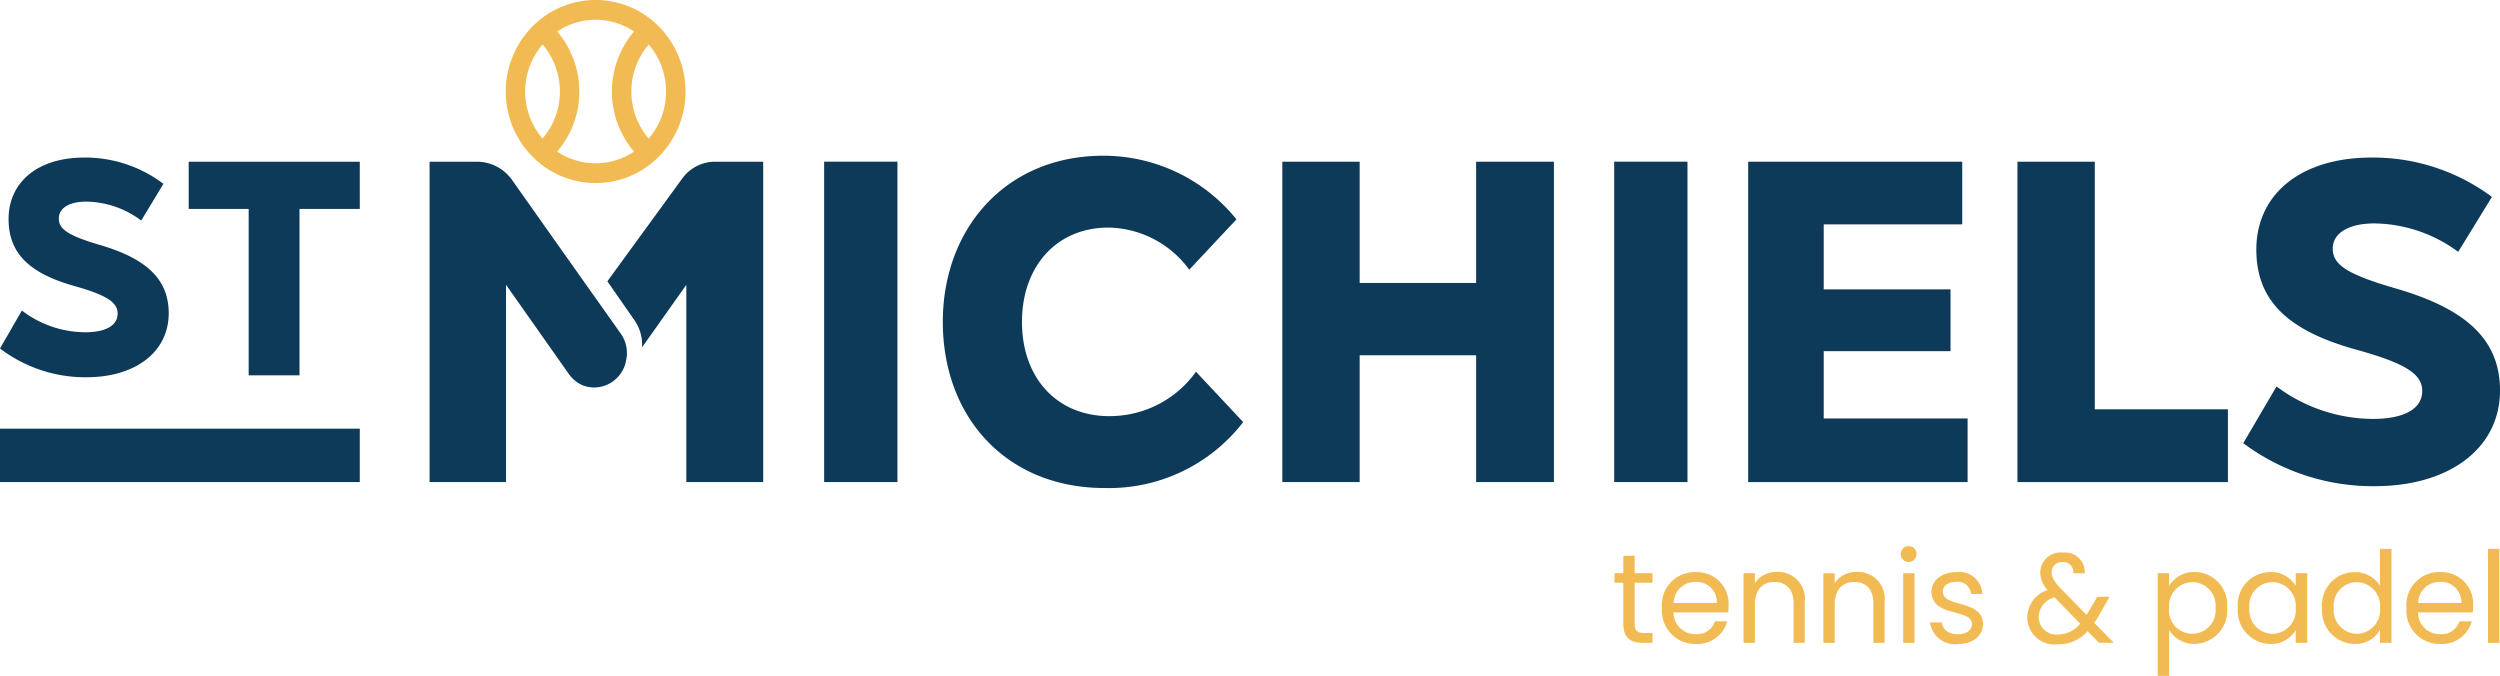
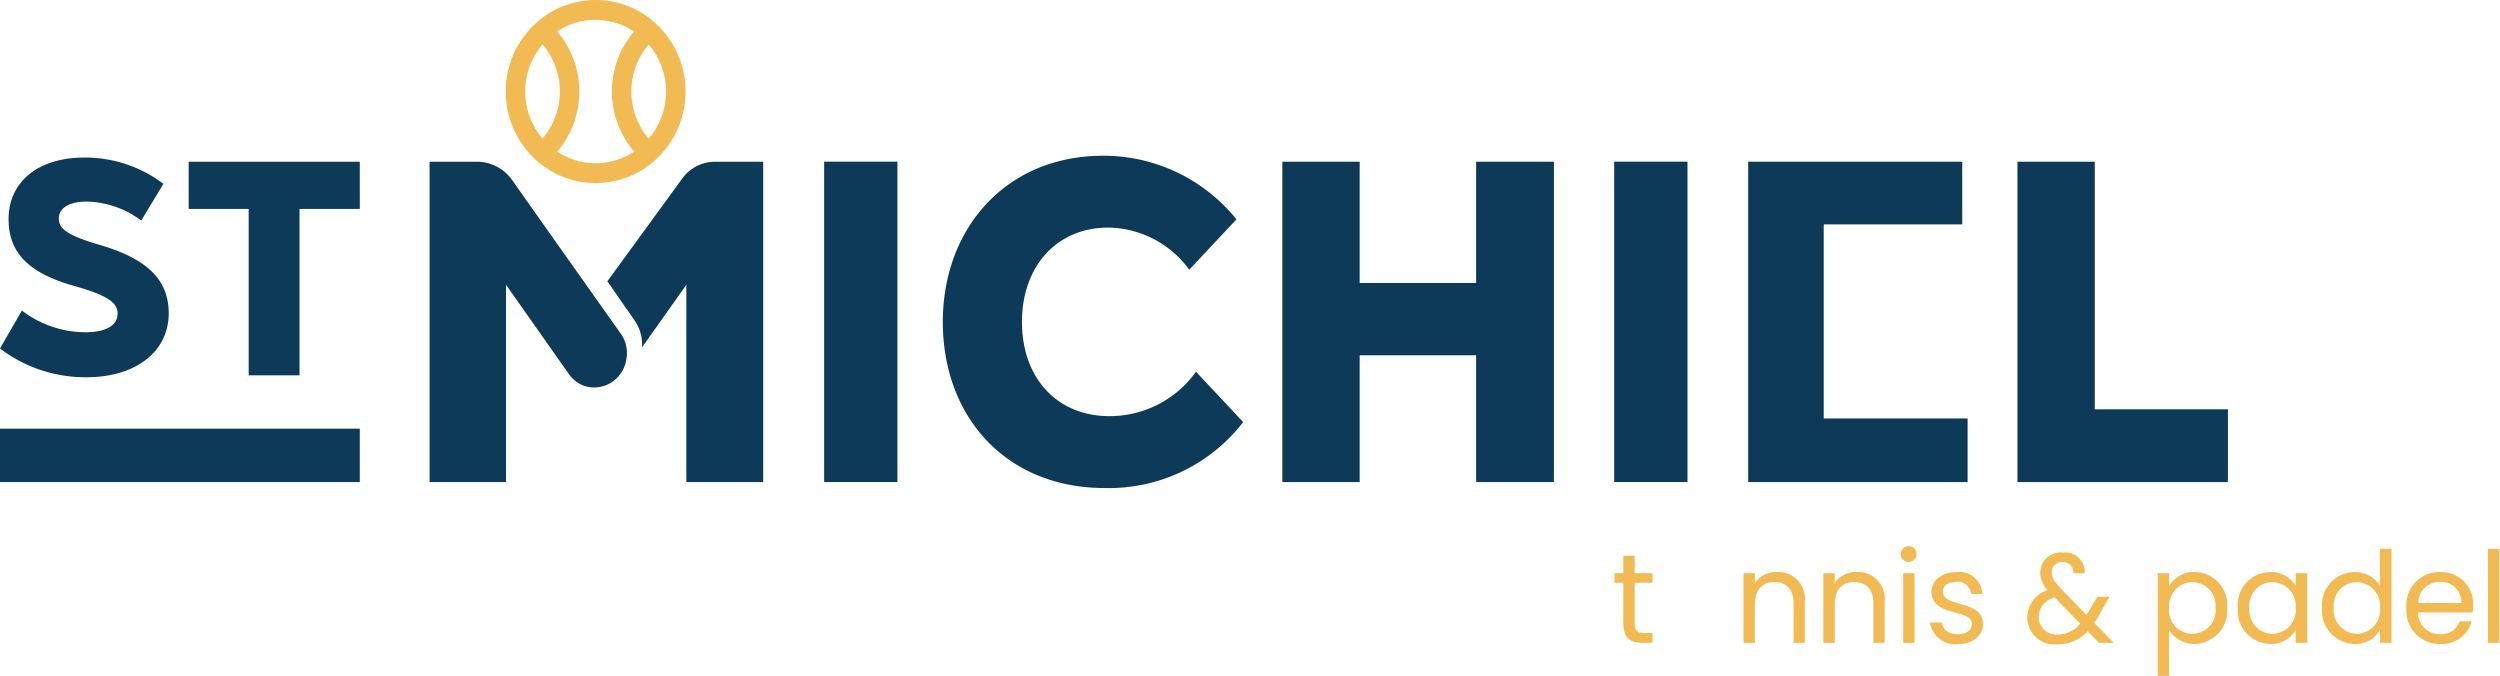
<svg xmlns="http://www.w3.org/2000/svg" width="217.848" height="58.894" viewBox="0 0 217.848 58.894">
  <defs>
    <clipPath id="clip-path">
      <rect id="Rectangle_250" data-name="Rectangle 250" width="217.848" height="58.894" fill="none" />
    </clipPath>
  </defs>
  <g id="Group_165" data-name="Group 165" transform="translate(0 0)">
    <rect id="Rectangle_245" data-name="Rectangle 245" width="31.351" height="4.653" transform="translate(0 37.353)" fill="#0e3a5a" />
    <g id="Group_164" data-name="Group 164" transform="translate(0 0)">
      <g id="Group_163" data-name="Group 163" clip-path="url(#clip-path)">
        <path id="Path_95" data-name="Path 95" d="M7.416,23.6a9.145,9.145,0,0,1-5.51-1.893L0,25.014a12.266,12.266,0,0,0,7.519,2.508c4.327,0,7.183-2.24,7.183-5.574,0-2.986-1.957-4.8-6.154-6-2.678-.8-3.424-1.36-3.424-2.267s.926-1.465,2.394-1.465a8.155,8.155,0,0,1,4.789,1.652l1.932-3.2A11.284,11.284,0,0,0,7.364,8.377C3.193,8.377.747,10.59.747,13.736c0,3.039,1.88,4.773,5.844,5.866,2.7.774,3.656,1.387,3.656,2.373,0,1.039-1.029,1.626-2.832,1.626" transform="translate(0 5.352)" fill="#0e3a5a" />
        <path id="Path_96" data-name="Path 96" d="M24.941,8.6H10.032v4.114h5.227v14.5h4.43v-14.5h5.253Z" transform="translate(6.41 5.492)" fill="#0e3a5a" />
        <rect id="Rectangle_246" data-name="Rectangle 246" width="6.387" height="27.919" transform="translate(71.815 14.087)" fill="#0e3a5a" />
        <path id="Path_97" data-name="Path 97" d="M64.665,30.974c-4.623,0-7.641-3.352-7.641-8.216,0-4.827,3.017-8.216,7.523-8.216a8.876,8.876,0,0,1,7.054,3.67l4.114-4.389a14.888,14.888,0,0,0-11.6-5.543c-8.5,0-13.988,6.341-13.988,14.478,0,8.336,5.564,14.478,14.1,14.478A14.774,14.774,0,0,0,76.3,31.492L72.188,27.1a9.227,9.227,0,0,1-7.523,3.87" transform="translate(32.03 5.29)" fill="#0e3a5a" />
        <path id="Path_98" data-name="Path 98" d="M85.066,19.165H74.918V8.6H68.179V36.515h6.739V25.467H85.066V36.515h6.779V8.6H85.066Z" transform="translate(43.562 5.492)" fill="#0e3a5a" />
        <rect id="Rectangle_247" data-name="Rectangle 247" width="6.387" height="27.919" transform="translate(140.659 14.087)" fill="#0e3a5a" />
-         <path id="Path_99" data-name="Path 99" d="M112.067,30.972H99.529V25.108h11.05V19.724H99.529V14.06H111.6V8.6H92.947V36.517h19.12Z" transform="translate(59.388 5.492)" fill="#0e3a5a" />
+         <path id="Path_99" data-name="Path 99" d="M112.067,30.972H99.529V25.108h11.05H99.529V14.06H111.6V8.6H92.947V36.517h19.12Z" transform="translate(59.388 5.492)" fill="#0e3a5a" />
        <path id="Path_100" data-name="Path 100" d="M125.6,30.174h-11.6V8.6h-6.739V36.517H125.6Z" transform="translate(68.538 5.492)" fill="#0e3a5a" />
-         <path id="Path_101" data-name="Path 101" d="M132.277,19.7c-4.074-1.2-5.21-2.034-5.21-3.391s1.41-2.193,3.643-2.193A12.547,12.547,0,0,1,138,16.593l2.939-4.786a17.351,17.351,0,0,0-10.463-3.43c-6.348,0-10.068,3.309-10.068,8.016,0,4.548,2.86,7.139,8.893,8.775,4.114,1.157,5.564,2.075,5.564,3.55,0,1.555-1.567,2.434-4.309,2.434a14.079,14.079,0,0,1-8.386-2.832l-2.9,4.946a18.874,18.874,0,0,0,11.441,3.748c6.582,0,10.932-3.35,10.932-8.336,0-4.468-2.978-7.18-9.365-8.975" transform="translate(76.206 5.352)" fill="#0e3a5a" />
        <path id="Path_102" data-name="Path 102" d="M89.153,31.9v-.829H87.6V29.546h-.988v1.527h-.772V31.9h.772v3.575c0,1.218.6,1.66,1.652,1.66h.892v-.852h-.729c-.608,0-.826-.21-.826-.808V31.9Z" transform="translate(54.845 18.878)" fill="#f2ba52" />
-         <path id="Path_103" data-name="Path 103" d="M91.31,30.417a2.863,2.863,0,0,0-2.947,3.122,2.9,2.9,0,0,0,2.947,3.142,2.683,2.683,0,0,0,2.739-1.97H92.983a1.637,1.637,0,0,1-1.673,1.118,1.887,1.887,0,0,1-1.936-1.9h4.761a5.27,5.27,0,0,0,.034-.608,2.757,2.757,0,0,0-2.86-2.9m-1.924,2.69a1.858,1.858,0,0,1,1.88-1.837,1.763,1.763,0,0,1,1.882,1.837Z" transform="translate(56.459 19.434)" fill="#f2ba52" />
        <path id="Path_104" data-name="Path 104" d="M93.69,33.232c0-1.306.695-1.949,1.706-1.949s1.664.631,1.664,1.872v3.43h.978V33.011a2.333,2.333,0,0,0-2.434-2.6,2.19,2.19,0,0,0-1.914.974V30.52H92.7v6.066h.99Z" transform="translate(59.23 19.43)" fill="#f2ba52" />
        <path id="Path_105" data-name="Path 105" d="M102.282,36.586V33.011a2.334,2.334,0,0,0-2.435-2.6,2.189,2.189,0,0,0-1.913.974v-.862h-.99v6.064h.99V33.232c0-1.306.695-1.947,1.706-1.947s1.664.629,1.664,1.87v3.43Z" transform="translate(61.942 19.43)" fill="#f2ba52" />
        <path id="Path_106" data-name="Path 106" d="M101.763,29.039a.688.688,0,1,0,.652.687.67.67,0,0,0-.652-.687" transform="translate(64.59 18.554)" fill="#f2ba52" />
        <rect id="Rectangle_248" data-name="Rectangle 248" width="0.988" height="6.064" transform="translate(165.841 49.952)" fill="#f2ba52" />
        <path id="Path_107" data-name="Path 107" d="M103.73,32.11c0-.487.434-.841,1.162-.841a1.152,1.152,0,0,1,1.295,1.051h.99a2.011,2.011,0,0,0-2.252-1.9c-1.326,0-2.185.764-2.185,1.693,0,2.258,3.524,1.472,3.524,2.822,0,.5-.436.9-1.219.9-.836,0-1.347-.443-1.4-1.029H102.62a2.178,2.178,0,0,0,2.435,1.882c1.316,0,2.175-.752,2.175-1.749-.044-2.17-3.5-1.383-3.5-2.822" transform="translate(65.568 19.434)" fill="#f2ba52" />
        <path id="Path_108" data-name="Path 108" d="M107.786,35.032a2.371,2.371,0,0,0,2.653,2.345,3.367,3.367,0,0,0,2.609-1.151l.988,1.019h1.295l-1.708-1.739c.152-.221.293-.443.436-.7l.892-1.572h-1.067l-.738,1.262c-.066.111-.131.21-.2.31L110.689,32.5c-.533-.575-.782-.952-.782-1.406a.885.885,0,0,1,.967-.885.874.874,0,0,1,.924.974h.99a1.7,1.7,0,0,0-1.872-1.8,1.779,1.779,0,0,0-2,1.716,2.234,2.234,0,0,0,.652,1.549,2.519,2.519,0,0,0-1.783,2.391m2.381-1.749,2.229,2.28a2.472,2.472,0,0,1-1.957.952A1.537,1.537,0,0,1,108.776,35a1.814,1.814,0,0,1,1.391-1.716" transform="translate(68.869 18.769)" fill="#f2ba52" />
        <path id="Path_109" data-name="Path 109" d="M114.723,30.516V39.46h.988v-4a2.571,2.571,0,0,0,2.231,1.218,2.9,2.9,0,0,0,2.826-3.155,2.854,2.854,0,0,0-2.826-3.111,2.506,2.506,0,0,0-2.231,1.219V30.516Zm3.012.775a2.034,2.034,0,0,1,2.021,2.236,2.035,2.035,0,1,1-4.045.011,2.07,2.07,0,0,1,2.024-2.247" transform="translate(73.302 19.434)" fill="#f2ba52" />
        <path id="Path_110" data-name="Path 110" d="M125.024,36.581V30.517h-1v1.106a2.463,2.463,0,0,0-2.217-1.206,2.852,2.852,0,0,0-2.827,3.111,2.9,2.9,0,0,0,2.816,3.153,2.479,2.479,0,0,0,2.229-1.229v1.129ZM122,35.8a2.062,2.062,0,0,1-2.011-2.268A2.031,2.031,0,0,1,122,31.292a2.063,2.063,0,0,1,2.022,2.247A2.06,2.06,0,0,1,122,35.8" transform="translate(76.022 19.434)" fill="#f2ba52" />
        <path id="Path_111" data-name="Path 111" d="M129.507,37.371v-8.19h-1v3.211a2.585,2.585,0,0,0-2.208-1.185,2.854,2.854,0,0,0-2.837,3.111,2.9,2.9,0,0,0,2.827,3.153,2.439,2.439,0,0,0,2.217-1.239v1.139Zm-3.022-.785a2.062,2.062,0,0,1-2.011-2.268,2.031,2.031,0,0,1,2.011-2.236,2.063,2.063,0,0,1,2.022,2.247,2.06,2.06,0,0,1-2.022,2.257" transform="translate(78.886 18.645)" fill="#f2ba52" />
        <path id="Path_112" data-name="Path 112" d="M133.752,33.316a2.756,2.756,0,0,0-2.86-2.9,2.862,2.862,0,0,0-2.945,3.121,2.9,2.9,0,0,0,2.945,3.144,2.686,2.686,0,0,0,2.74-1.97h-1.065a1.639,1.639,0,0,1-1.675,1.118,1.888,1.888,0,0,1-1.936-1.9h4.763a5.7,5.7,0,0,0,.033-.61m-4.784-.21a1.858,1.858,0,0,1,1.881-1.837,1.761,1.761,0,0,1,1.88,1.837Z" transform="translate(81.751 19.434)" fill="#f2ba52" />
        <rect id="Rectangle_249" data-name="Rectangle 249" width="0.988" height="8.19" transform="translate(216.804 47.826)" fill="#f2ba52" />
        <path id="Path_113" data-name="Path 113" d="M35.312,24.779l3.861-5.453V36.515h6.7V8.6h-4.2a3.531,3.531,0,0,0-2.86,1.47l-6.521,8.949,2.35,3.38a3.685,3.685,0,0,1,.669,2.385" transform="translate(20.633 5.492)" fill="#0e3a5a" />
        <path id="Path_114" data-name="Path 114" d="M35.986,27.992c.036.016.069.038.107.052s.082.038.125.056a2.793,2.793,0,0,0,2.616-.369,2.877,2.877,0,0,0,1.144-1.878,2.941,2.941,0,0,0-.413-2.18l-5.671-8.006-3.927-5.561A3.768,3.768,0,0,0,27,8.6H22.84V36.516H29.5V19.325l5.469,7.767a2.948,2.948,0,0,0,1.016.9" transform="translate(14.593 5.491)" fill="#0e3a5a" />
        <path id="Path_115" data-name="Path 115" d="M39.909,2A7.726,7.726,0,0,0,29.536,2a8.072,8.072,0,0,0,0,11.953,7.733,7.733,0,0,0,10.375,0A8.07,8.07,0,0,0,39.909,2M28.582,7.975a6.316,6.316,0,0,1,1.514-4.1,6.316,6.316,0,0,1,0,8.2,6.317,6.317,0,0,1-1.514-4.1m2.789,5.233a8.055,8.055,0,0,0,0-10.465,6.017,6.017,0,0,1,6.7,0,8.05,8.05,0,0,0,0,10.465,6.017,6.017,0,0,1-6.7,0m7.977-1.131a6.311,6.311,0,0,1,0-8.2,6.311,6.311,0,0,1,0,8.2" transform="translate(17.181 0)" fill="#f2ba52" />
      </g>
    </g>
  </g>
</svg>